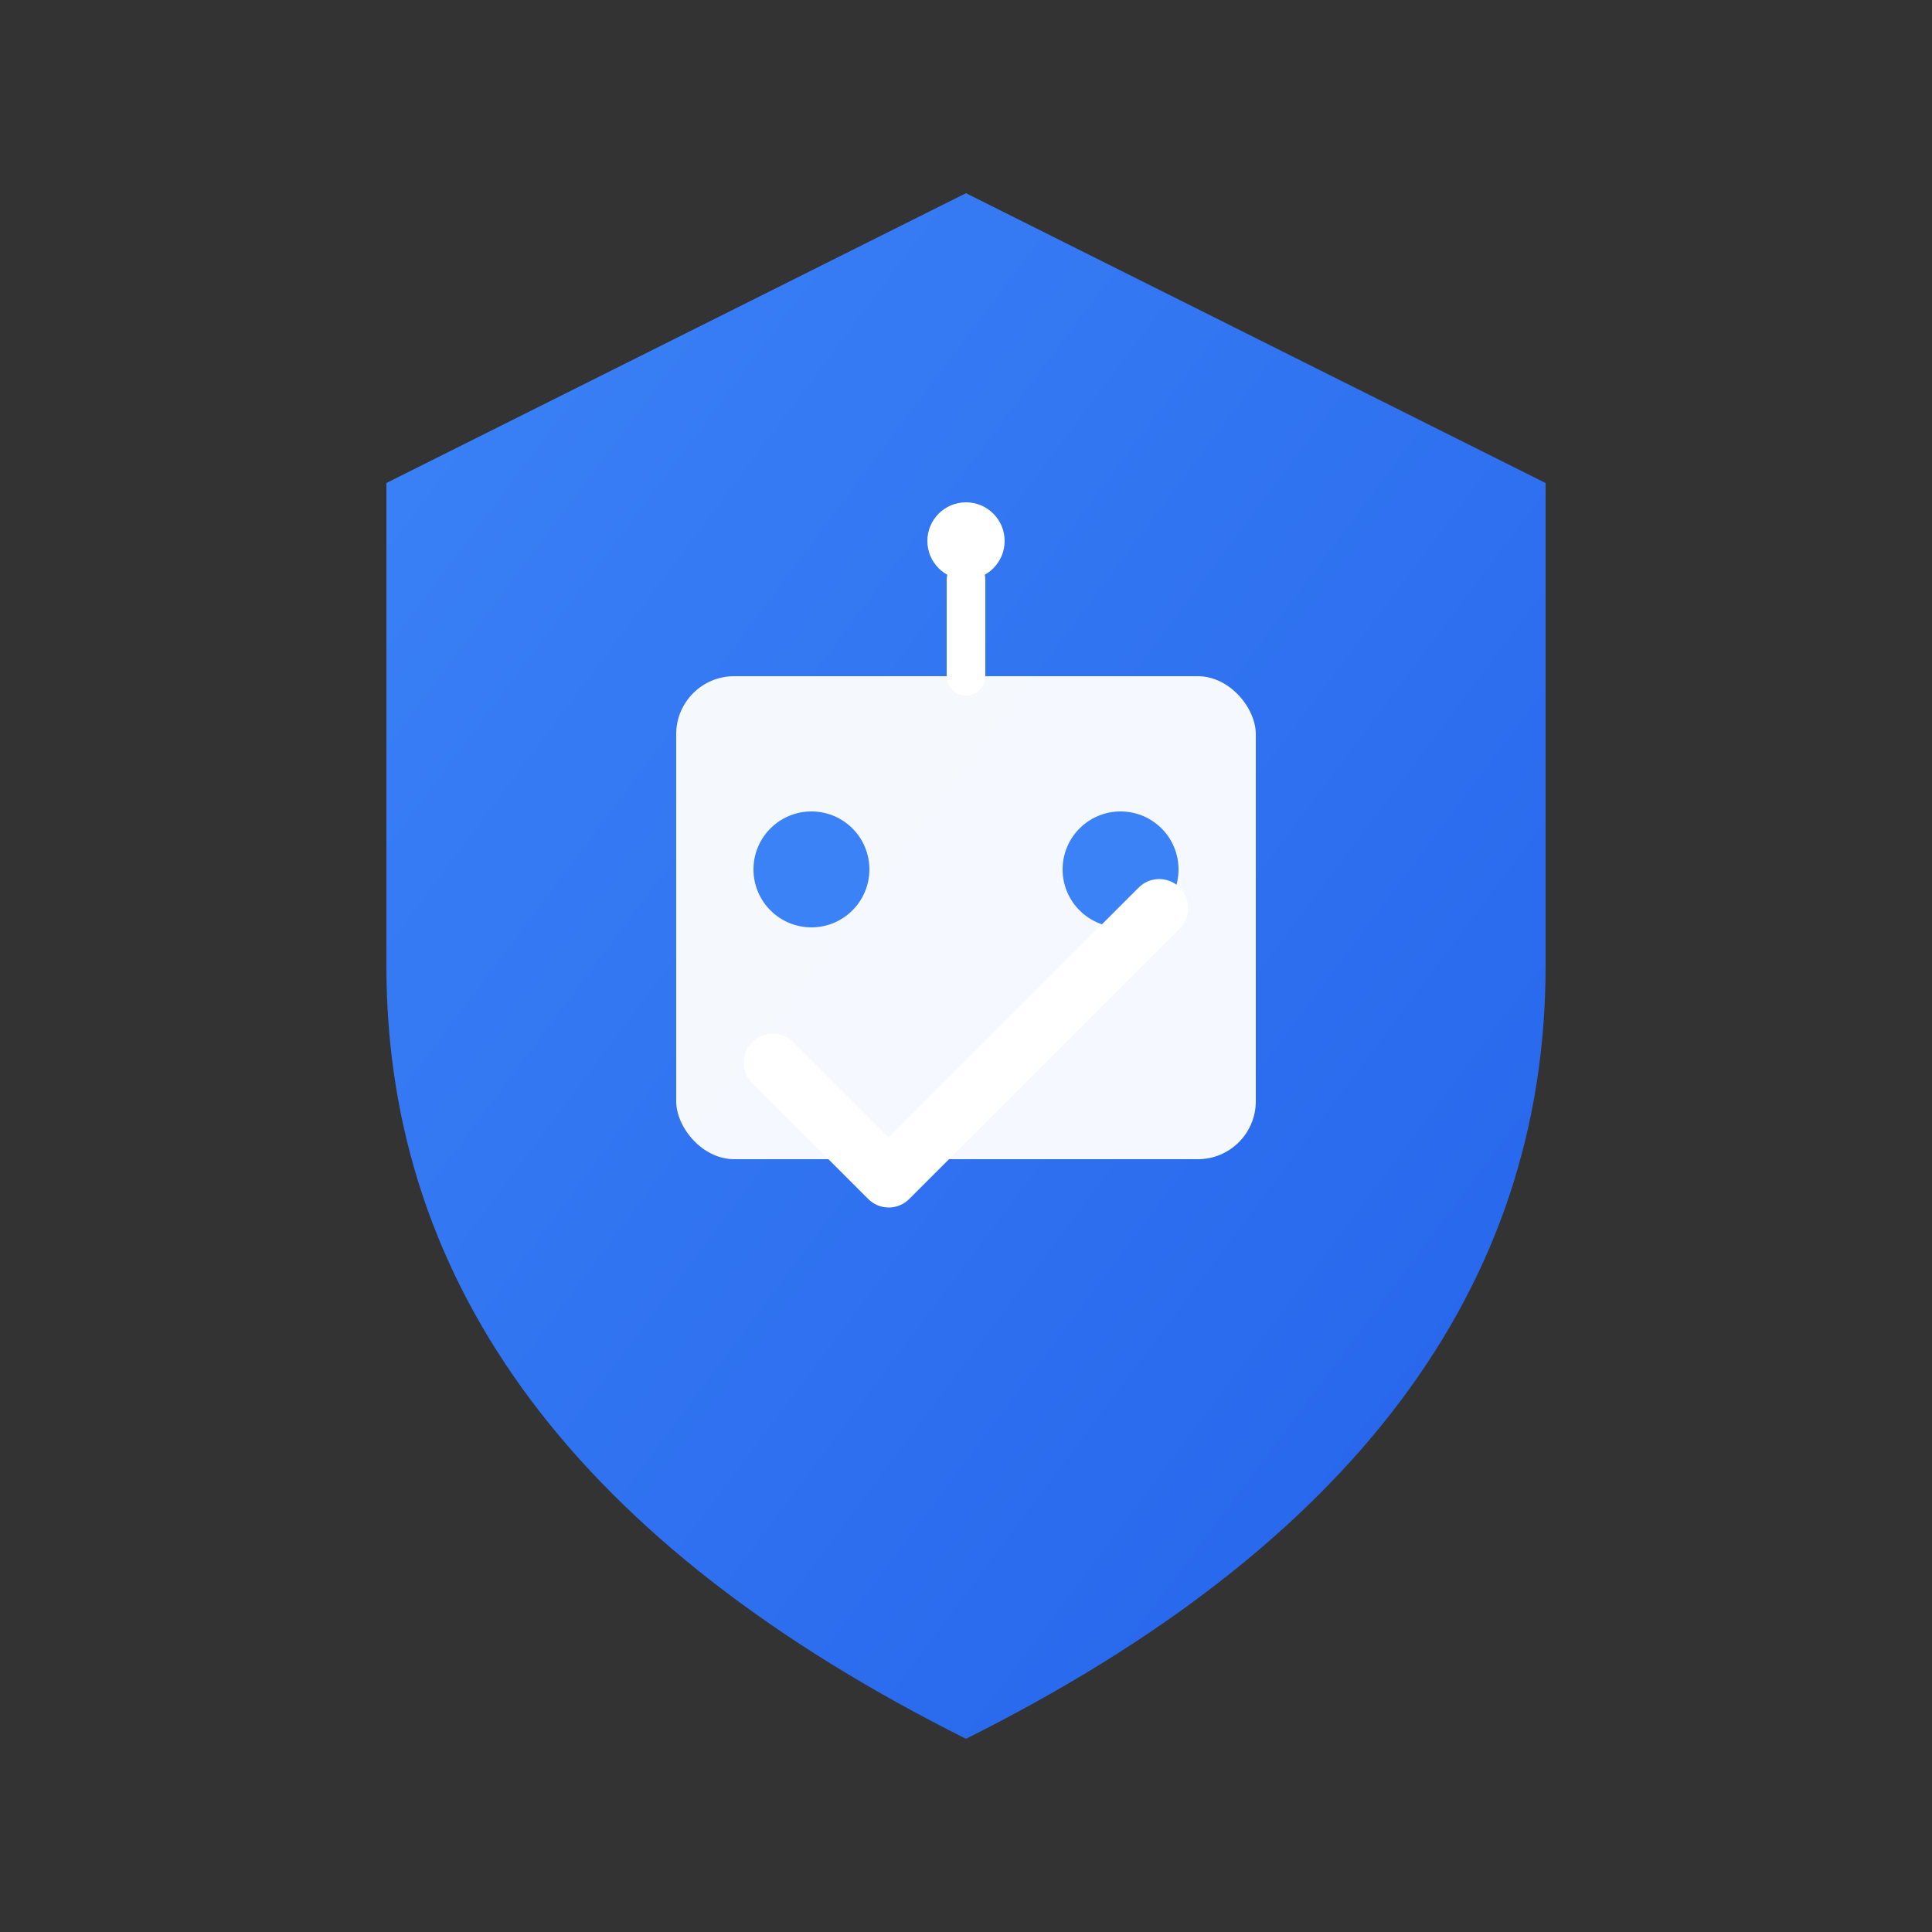
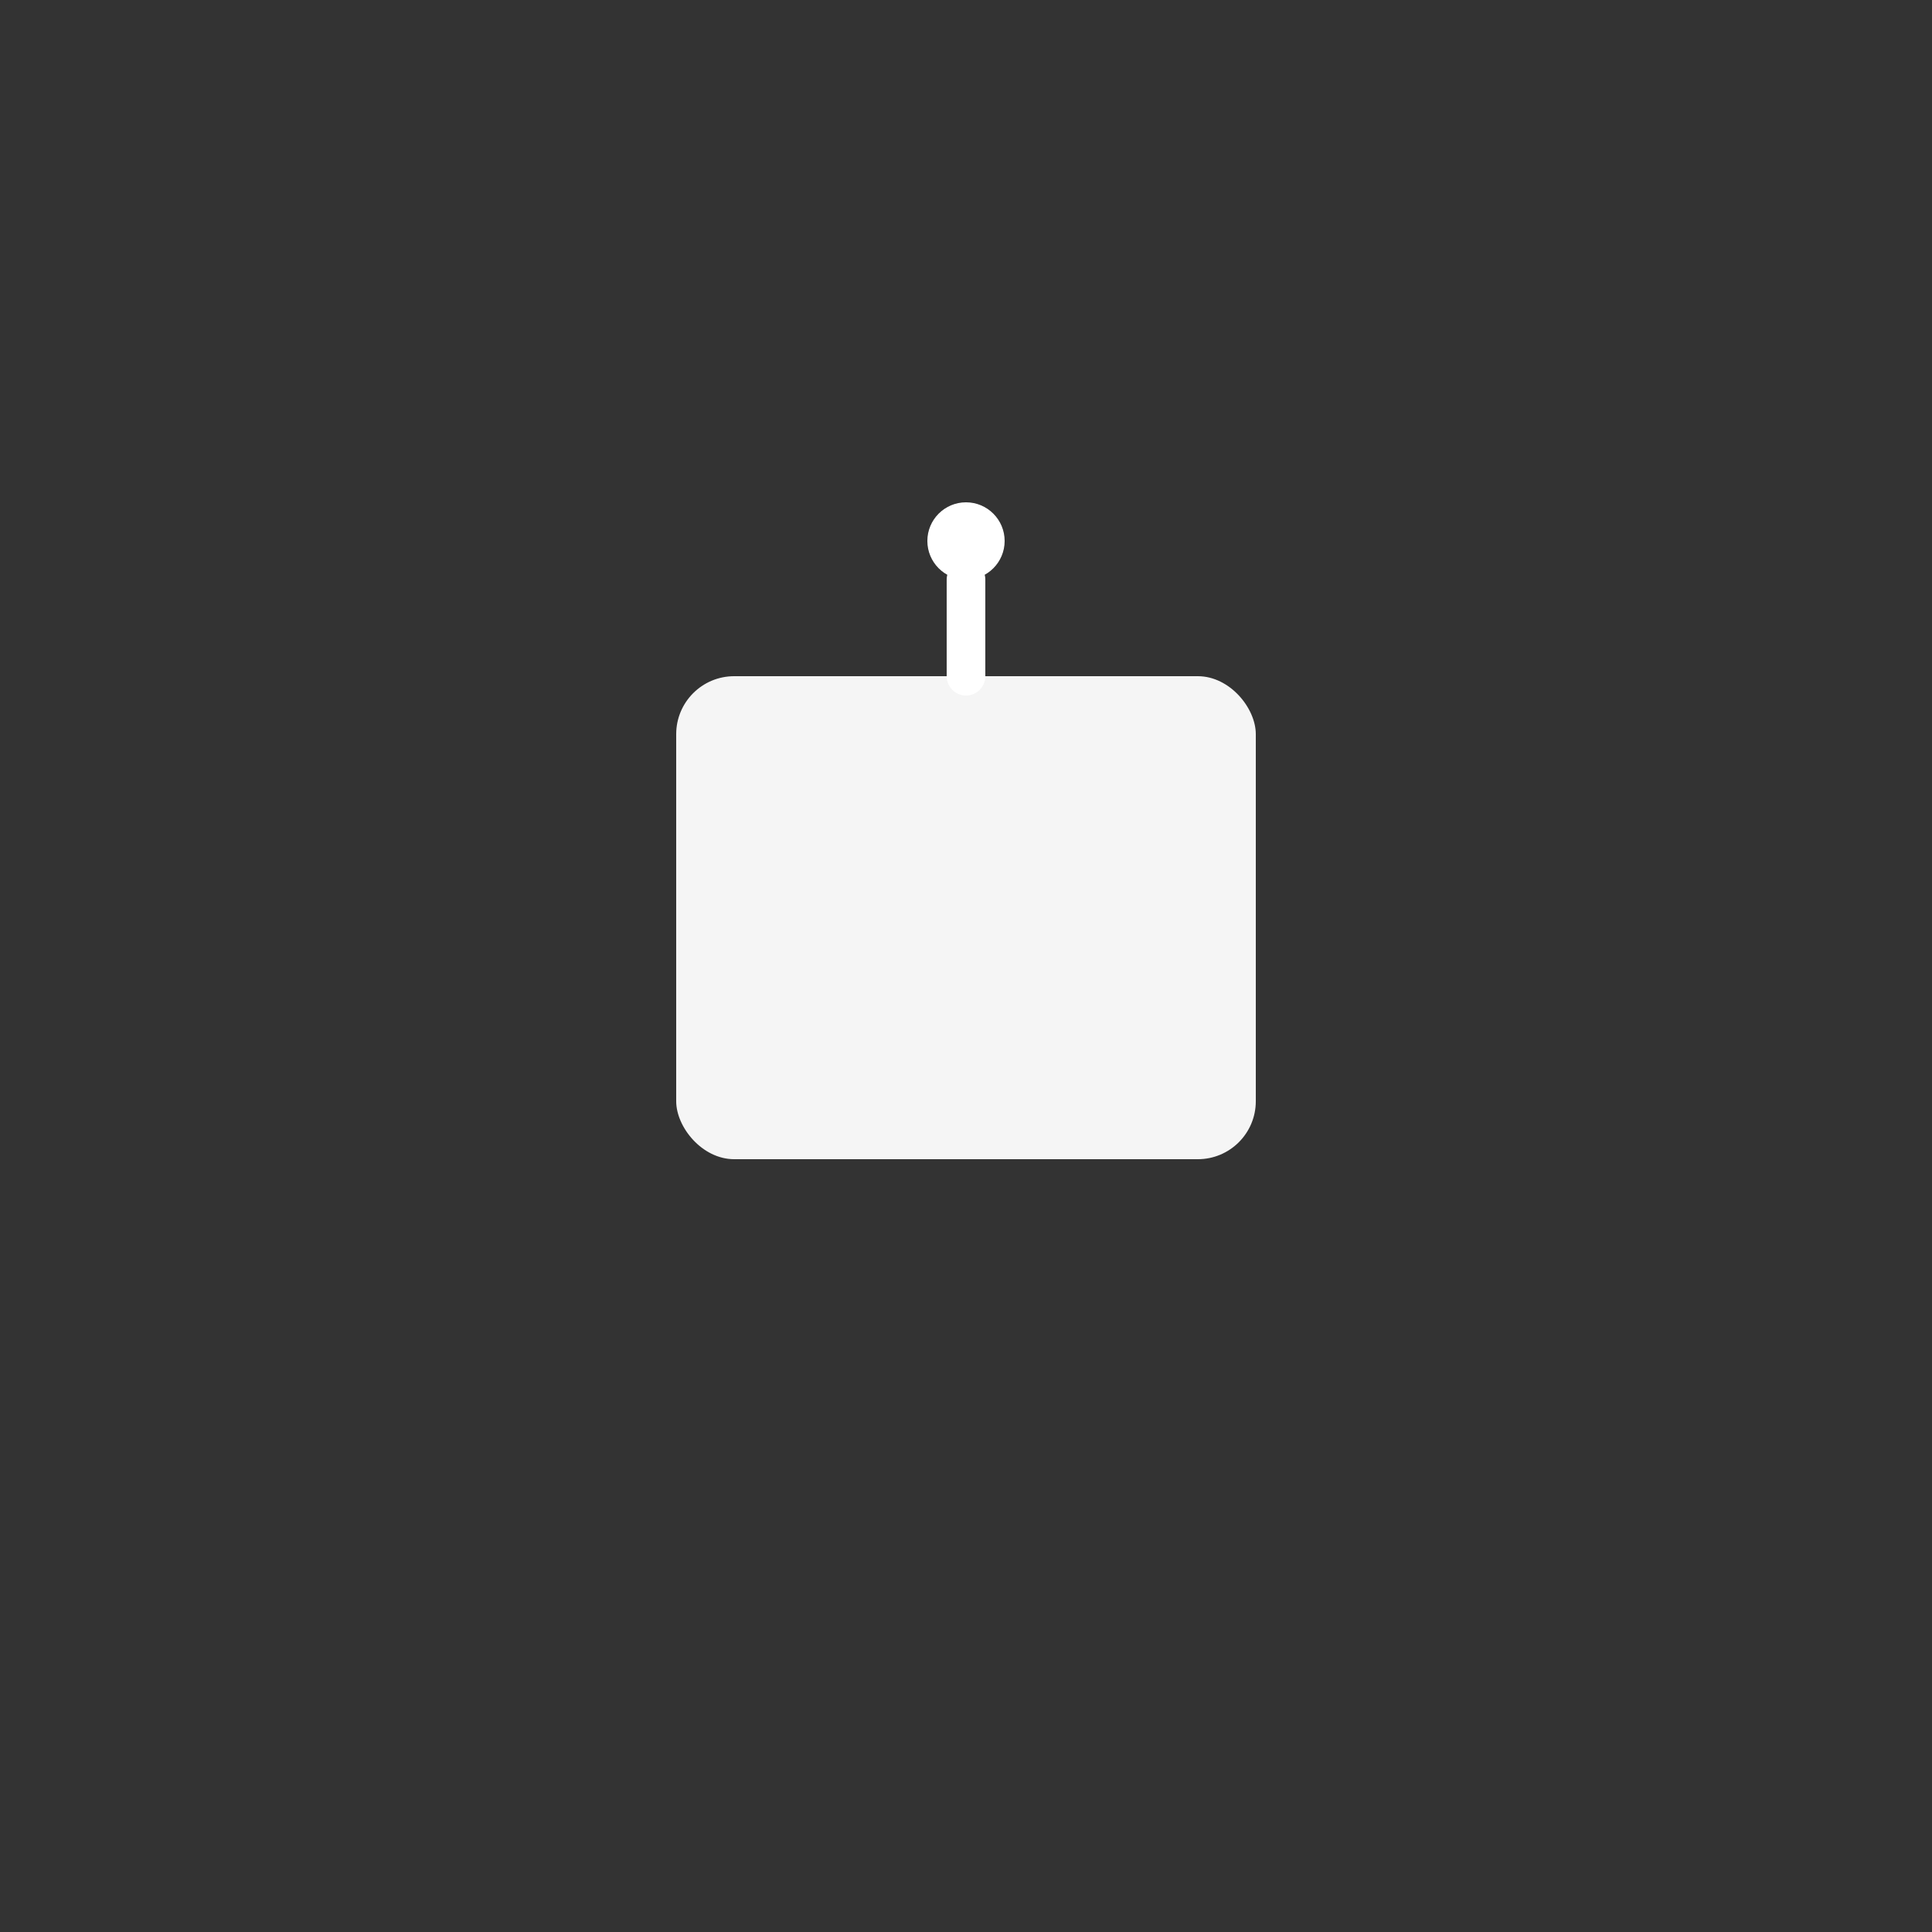
<svg xmlns="http://www.w3.org/2000/svg" viewBox="0 0 100 100">
  <rect x="0" y="0" width="100" height="100" fill="#333333" stroke="none" />
  <defs>
    <linearGradient id="grad1" x1="0%" y1="0%" x2="100%" y2="100%">
      <stop offset="0%" style="stop-color:#3b82f6;stop-opacity:1" />
      <stop offset="100%" style="stop-color:#2563eb;stop-opacity:1" />
    </linearGradient>
  </defs>
-   <path d="M50 10 L80 25 L80 50 Q80 75 50 90 Q20 75 20 50 L20 25 Z" fill="url(#grad1)" />
  <rect x="35" y="35" width="30" height="25" rx="3" fill="white" opacity="0.95" />
-   <circle cx="42" cy="45" r="3" fill="#3b82f6" />
-   <circle cx="58" cy="45" r="3" fill="#3b82f6" />
  <line x1="50" y1="35" x2="50" y2="30" stroke="white" stroke-width="2" stroke-linecap="round" />
  <circle cx="50" cy="28" r="2" fill="white" />
-   <path d="M40 55 L46 61 L60 47" stroke="white" stroke-width="3" stroke-linecap="round" stroke-linejoin="round" fill="none" />
</svg>